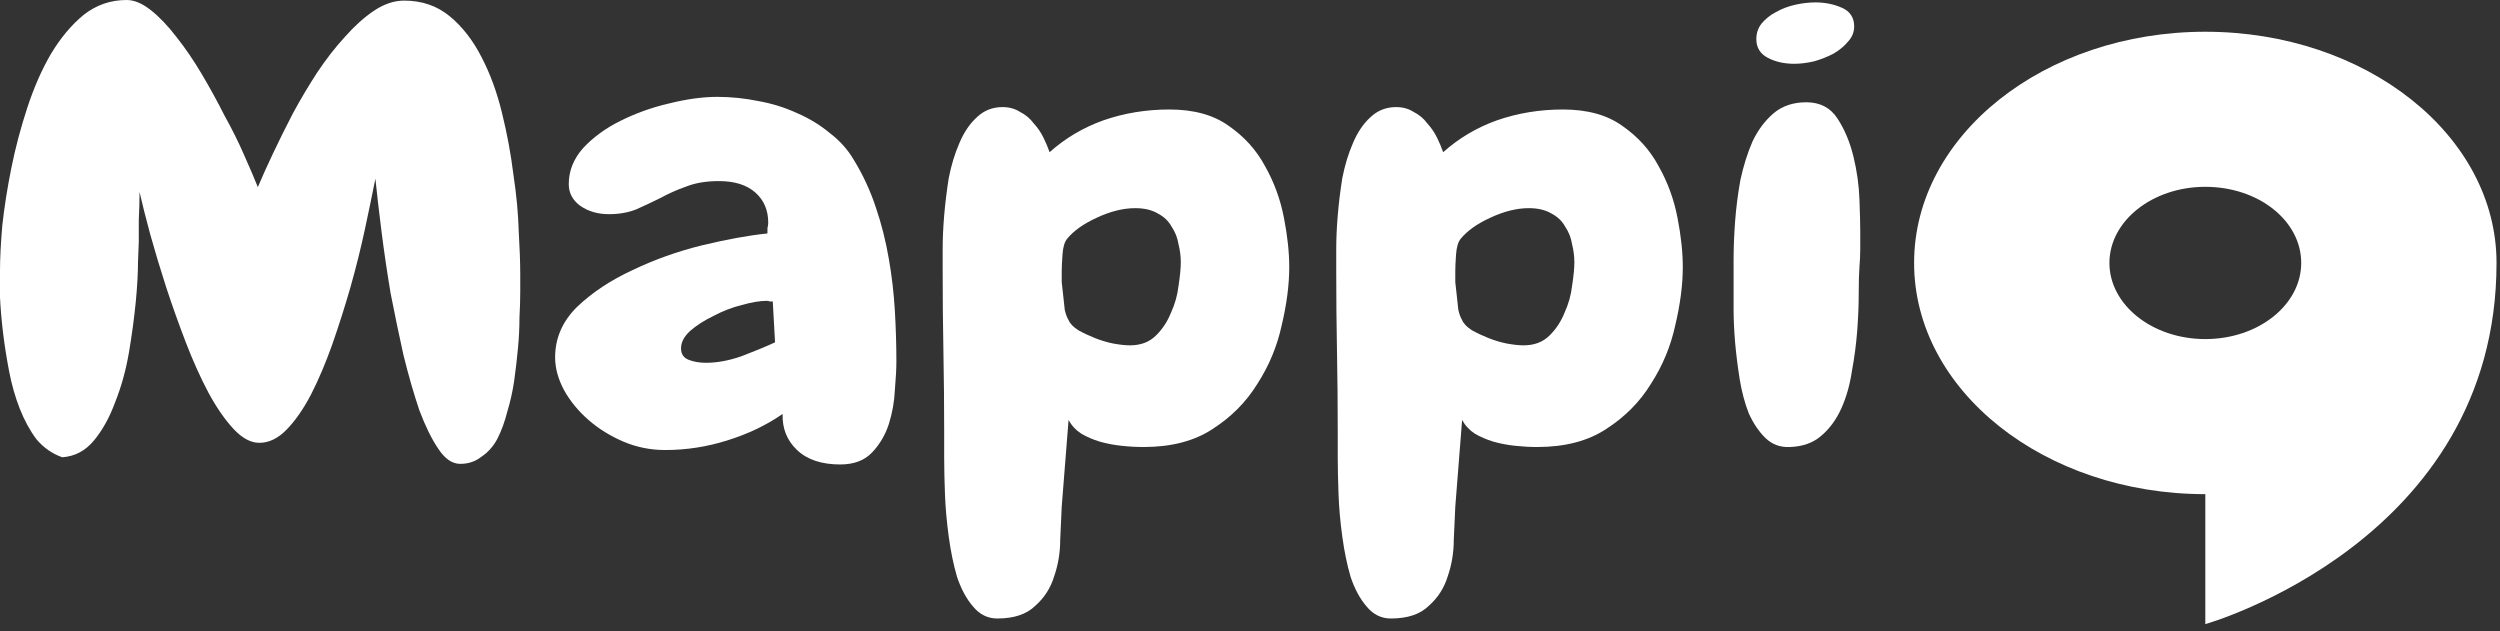
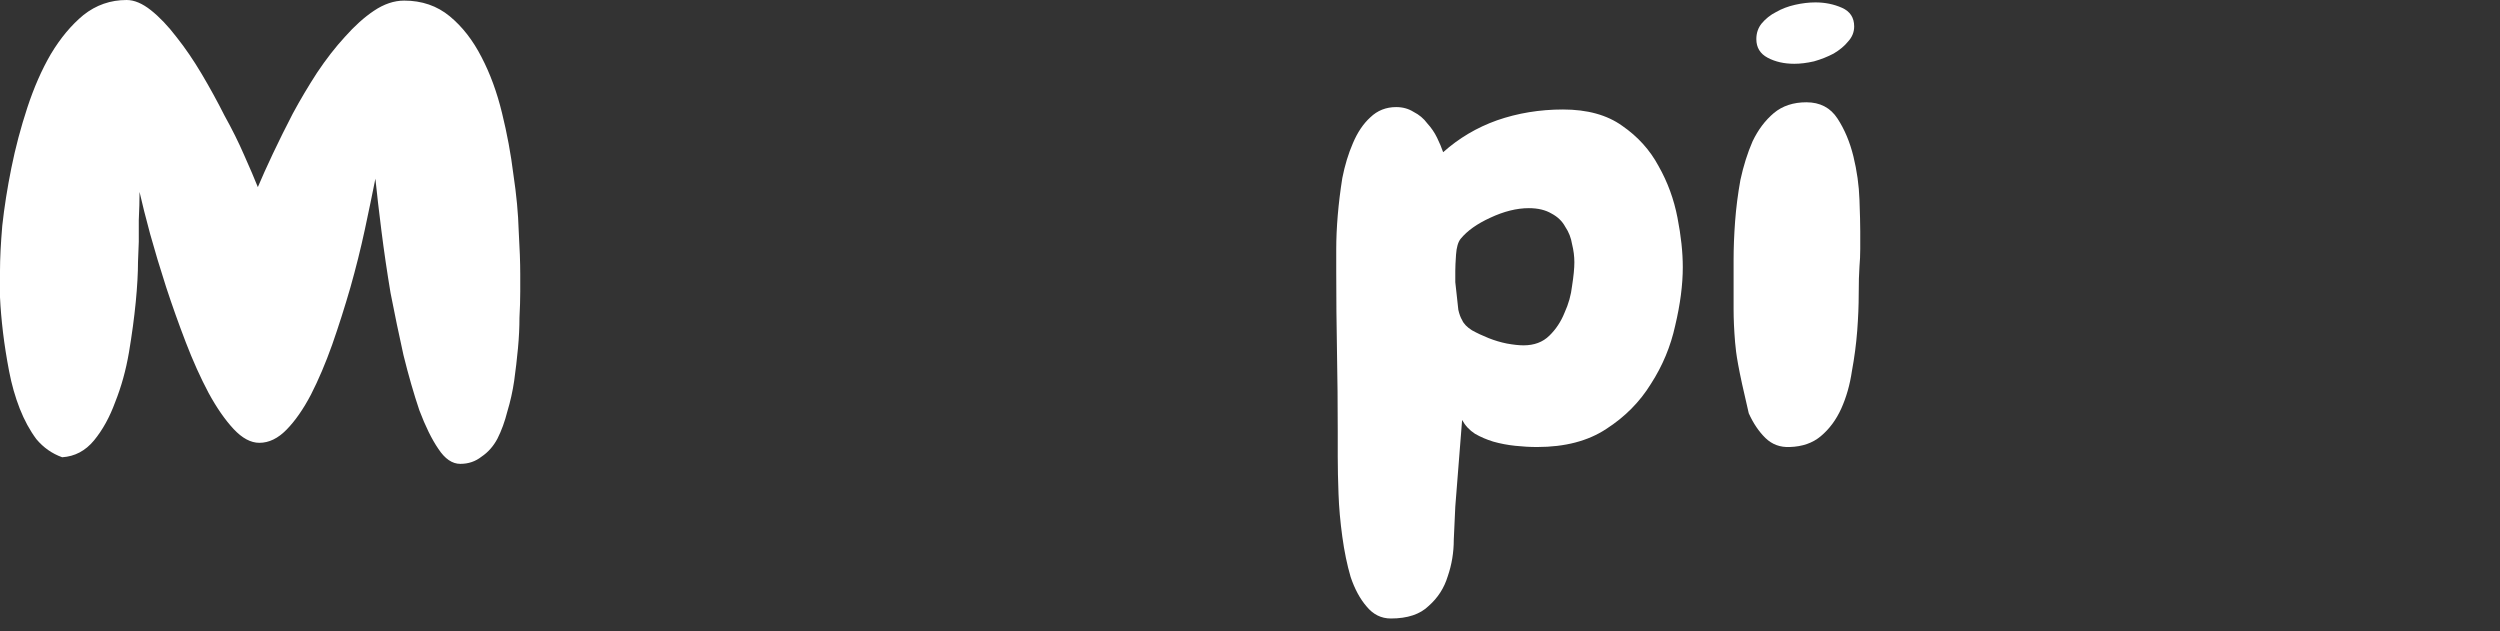
<svg xmlns="http://www.w3.org/2000/svg" width="103" height="26" viewBox="0 0 103 26" fill="none">
  <rect x="0" y="0" width="103" height="26" fill="#333333" stroke="none" />
-   <path d="M76.392 1.091C76.392 1.322 76.308 1.529 76.142 1.71C75.996 1.892 75.798 2.057 75.548 2.206C75.298 2.338 75.027 2.446 74.736 2.528C74.444 2.595 74.173 2.628 73.923 2.628C73.507 2.628 73.142 2.545 72.83 2.38C72.517 2.214 72.361 1.958 72.361 1.611C72.361 1.363 72.434 1.149 72.58 0.967C72.746 0.769 72.944 0.612 73.174 0.496C73.403 0.364 73.663 0.264 73.955 0.198C74.246 0.132 74.527 0.099 74.798 0.099C75.194 0.099 75.558 0.174 75.892 0.322C76.225 0.471 76.392 0.727 76.392 1.091ZM76.642 9.519C76.642 9.75 76.642 9.998 76.642 10.262C76.642 10.51 76.631 10.75 76.61 10.981C76.59 11.262 76.579 11.642 76.579 12.121C76.579 12.584 76.558 13.088 76.517 13.633C76.475 14.179 76.402 14.732 76.298 15.294C76.215 15.856 76.069 16.368 75.861 16.831C75.652 17.294 75.371 17.674 75.017 17.971C74.684 18.252 74.257 18.401 73.736 18.417C73.34 18.434 73.007 18.31 72.736 18.046C72.465 17.781 72.236 17.442 72.049 17.029C71.882 16.599 71.757 16.129 71.674 15.616C71.591 15.088 71.528 14.584 71.486 14.104C71.445 13.608 71.424 13.154 71.424 12.741C71.424 12.328 71.424 12.022 71.424 11.824C71.424 11.559 71.424 11.188 71.424 10.708C71.424 10.213 71.445 9.684 71.486 9.122C71.528 8.56 71.601 7.99 71.705 7.412C71.83 6.833 71.997 6.304 72.205 5.825C72.434 5.346 72.726 4.958 73.08 4.66C73.434 4.363 73.882 4.214 74.423 4.214C74.986 4.214 75.413 4.437 75.704 4.883C75.996 5.329 76.215 5.85 76.361 6.445C76.506 7.04 76.59 7.635 76.61 8.23C76.631 8.808 76.642 9.238 76.642 9.519Z" fill="white" />
+   <path d="M76.392 1.091C76.392 1.322 76.308 1.529 76.142 1.71C75.996 1.892 75.798 2.057 75.548 2.206C75.298 2.338 75.027 2.446 74.736 2.528C74.444 2.595 74.173 2.628 73.923 2.628C73.507 2.628 73.142 2.545 72.83 2.38C72.517 2.214 72.361 1.958 72.361 1.611C72.361 1.363 72.434 1.149 72.58 0.967C72.746 0.769 72.944 0.612 73.174 0.496C73.403 0.364 73.663 0.264 73.955 0.198C74.246 0.132 74.527 0.099 74.798 0.099C75.194 0.099 75.558 0.174 75.892 0.322C76.225 0.471 76.392 0.727 76.392 1.091ZM76.642 9.519C76.642 9.75 76.642 9.998 76.642 10.262C76.642 10.51 76.631 10.75 76.61 10.981C76.59 11.262 76.579 11.642 76.579 12.121C76.579 12.584 76.558 13.088 76.517 13.633C76.475 14.179 76.402 14.732 76.298 15.294C76.215 15.856 76.069 16.368 75.861 16.831C75.652 17.294 75.371 17.674 75.017 17.971C74.684 18.252 74.257 18.401 73.736 18.417C73.34 18.434 73.007 18.31 72.736 18.046C72.465 17.781 72.236 17.442 72.049 17.029C71.591 15.088 71.528 14.584 71.486 14.104C71.445 13.608 71.424 13.154 71.424 12.741C71.424 12.328 71.424 12.022 71.424 11.824C71.424 11.559 71.424 11.188 71.424 10.708C71.424 10.213 71.445 9.684 71.486 9.122C71.528 8.56 71.601 7.99 71.705 7.412C71.83 6.833 71.997 6.304 72.205 5.825C72.434 5.346 72.726 4.958 73.08 4.66C73.434 4.363 73.882 4.214 74.423 4.214C74.986 4.214 75.413 4.437 75.704 4.883C75.996 5.329 76.215 5.85 76.361 6.445C76.506 7.04 76.59 7.635 76.61 8.23C76.631 8.808 76.642 9.238 76.642 9.519Z" fill="white" />
  <path d="M69.331 11.006C69.331 11.733 69.227 12.534 69.019 13.41C68.832 14.269 68.498 15.071 68.019 15.814C67.561 16.558 66.947 17.178 66.176 17.674C65.426 18.169 64.478 18.417 63.333 18.417C63.041 18.417 62.739 18.401 62.426 18.367C62.114 18.334 61.812 18.277 61.52 18.194C61.25 18.111 61 18.004 60.77 17.872C60.541 17.723 60.364 17.533 60.239 17.302L59.958 20.871C59.937 21.251 59.916 21.706 59.896 22.234C59.896 22.763 59.812 23.267 59.646 23.746C59.5 24.226 59.239 24.631 58.865 24.961C58.511 25.308 57.99 25.482 57.302 25.482C56.907 25.482 56.573 25.316 56.303 24.986C56.032 24.672 55.813 24.267 55.646 23.771C55.501 23.276 55.386 22.722 55.303 22.11C55.219 21.499 55.167 20.912 55.147 20.351C55.126 19.789 55.115 19.276 55.115 18.814C55.115 18.351 55.115 18.012 55.115 17.797C55.115 16.69 55.105 15.591 55.084 14.501C55.063 13.393 55.053 12.286 55.053 11.179C55.053 10.981 55.053 10.675 55.053 10.262C55.053 9.832 55.074 9.37 55.115 8.874C55.157 8.378 55.219 7.866 55.303 7.337C55.407 6.808 55.553 6.329 55.74 5.899C55.928 5.453 56.167 5.098 56.459 4.833C56.75 4.553 57.105 4.412 57.521 4.412C57.792 4.412 58.031 4.478 58.24 4.61C58.469 4.726 58.656 4.883 58.802 5.081C58.969 5.263 59.104 5.461 59.208 5.676C59.312 5.891 59.396 6.089 59.458 6.271C60.104 5.693 60.843 5.255 61.677 4.957C62.531 4.66 63.437 4.511 64.395 4.511C65.395 4.511 66.207 4.734 66.832 5.181C67.478 5.627 67.978 6.18 68.332 6.841C68.707 7.502 68.967 8.213 69.113 8.973C69.258 9.717 69.331 10.394 69.331 11.006ZM64.864 10.807C64.864 10.559 64.832 10.312 64.77 10.064C64.728 9.799 64.634 9.56 64.489 9.345C64.364 9.113 64.176 8.932 63.926 8.8C63.676 8.651 63.364 8.576 62.989 8.576C62.489 8.576 61.958 8.709 61.395 8.973C60.854 9.221 60.448 9.51 60.177 9.841C60.073 9.973 60.01 10.188 59.989 10.485C59.968 10.783 59.958 11.006 59.958 11.154C59.958 11.27 59.958 11.427 59.958 11.625C59.979 11.807 60 11.997 60.021 12.195C60.041 12.394 60.062 12.584 60.083 12.765C60.125 12.947 60.177 13.088 60.239 13.187C60.302 13.336 60.437 13.476 60.645 13.608C60.854 13.724 61.083 13.831 61.333 13.931C61.583 14.03 61.833 14.104 62.083 14.154C62.353 14.203 62.583 14.228 62.77 14.228C63.208 14.228 63.562 14.096 63.832 13.831C64.103 13.567 64.311 13.253 64.457 12.889C64.624 12.526 64.728 12.154 64.77 11.774C64.832 11.377 64.864 11.055 64.864 10.807Z" fill="white" />
-   <path d="M53.117 11.006C53.117 11.733 53.013 12.534 52.804 13.41C52.617 14.269 52.283 15.071 51.804 15.814C51.346 16.558 50.732 17.178 49.961 17.674C49.211 18.169 48.263 18.417 47.118 18.417C46.826 18.417 46.524 18.401 46.212 18.367C45.899 18.334 45.597 18.277 45.306 18.194C45.035 18.111 44.785 18.004 44.556 17.872C44.327 17.723 44.149 17.533 44.025 17.302L43.743 20.871C43.722 21.251 43.702 21.706 43.681 22.234C43.681 22.763 43.597 23.267 43.431 23.746C43.285 24.226 43.025 24.631 42.65 24.961C42.296 25.308 41.775 25.482 41.087 25.482C40.692 25.482 40.358 25.316 40.088 24.986C39.817 24.672 39.598 24.267 39.431 23.771C39.286 23.276 39.171 22.722 39.088 22.11C39.005 21.499 38.953 20.912 38.932 20.351C38.911 19.789 38.9 19.276 38.9 18.814C38.9 18.351 38.9 18.012 38.9 17.797C38.9 16.69 38.89 15.591 38.869 14.501C38.848 13.393 38.838 12.286 38.838 11.179C38.838 10.981 38.838 10.675 38.838 10.262C38.838 9.832 38.859 9.37 38.9 8.874C38.942 8.378 39.005 7.866 39.088 7.337C39.192 6.808 39.338 6.329 39.525 5.899C39.713 5.453 39.952 5.098 40.244 4.833C40.535 4.553 40.89 4.412 41.306 4.412C41.577 4.412 41.816 4.478 42.025 4.61C42.254 4.726 42.441 4.883 42.587 5.081C42.754 5.263 42.889 5.461 42.993 5.676C43.098 5.891 43.181 6.089 43.243 6.271C43.889 5.693 44.629 5.255 45.462 4.957C46.316 4.66 47.222 4.511 48.18 4.511C49.18 4.511 49.992 4.734 50.617 5.181C51.263 5.627 51.763 6.18 52.117 6.841C52.492 7.502 52.752 8.213 52.898 8.973C53.044 9.717 53.117 10.394 53.117 11.006ZM48.649 10.807C48.649 10.559 48.617 10.312 48.555 10.064C48.513 9.799 48.419 9.56 48.274 9.345C48.149 9.113 47.961 8.932 47.711 8.8C47.461 8.651 47.149 8.576 46.774 8.576C46.274 8.576 45.743 8.709 45.181 8.973C44.639 9.221 44.233 9.51 43.962 9.841C43.858 9.973 43.795 10.188 43.775 10.485C43.754 10.783 43.743 11.006 43.743 11.154C43.743 11.27 43.743 11.427 43.743 11.625C43.764 11.807 43.785 11.997 43.806 12.195C43.827 12.394 43.847 12.584 43.868 12.765C43.91 12.947 43.962 13.088 44.025 13.187C44.087 13.336 44.222 13.476 44.431 13.608C44.639 13.724 44.868 13.831 45.118 13.931C45.368 14.03 45.618 14.104 45.868 14.154C46.139 14.203 46.368 14.228 46.555 14.228C46.993 14.228 47.347 14.096 47.618 13.831C47.888 13.567 48.097 13.253 48.242 12.889C48.409 12.526 48.513 12.154 48.555 11.774C48.617 11.377 48.649 11.055 48.649 10.807Z" fill="white" />
-   <path d="M36.931 14.897C36.931 15.195 36.91 15.583 36.869 16.062C36.848 16.542 36.764 17.013 36.619 17.475C36.473 17.922 36.244 18.31 35.931 18.64C35.619 18.971 35.181 19.136 34.619 19.136C33.848 19.136 33.255 18.938 32.838 18.541C32.422 18.145 32.224 17.649 32.244 17.054C31.578 17.517 30.818 17.88 29.964 18.145C29.13 18.409 28.276 18.541 27.401 18.541C26.797 18.541 26.225 18.425 25.683 18.194C25.142 17.963 24.662 17.665 24.246 17.302C23.829 16.938 23.496 16.533 23.246 16.087C22.996 15.624 22.871 15.17 22.871 14.724C22.871 13.931 23.173 13.237 23.777 12.642C24.402 12.047 25.162 11.543 26.058 11.13C26.954 10.7 27.901 10.361 28.901 10.113C29.922 9.866 30.828 9.7 31.619 9.618C31.619 9.535 31.619 9.461 31.619 9.395C31.64 9.328 31.651 9.254 31.651 9.171C31.651 8.659 31.474 8.246 31.12 7.932C30.765 7.618 30.266 7.461 29.62 7.461C29.099 7.461 28.651 7.535 28.276 7.684C27.901 7.816 27.547 7.973 27.214 8.155C26.881 8.32 26.547 8.477 26.214 8.626C25.881 8.758 25.506 8.824 25.089 8.824C24.631 8.824 24.235 8.709 23.902 8.477C23.59 8.246 23.433 7.949 23.433 7.585C23.433 7.04 23.631 6.544 24.027 6.098C24.444 5.652 24.954 5.28 25.558 4.982C26.183 4.668 26.85 4.429 27.558 4.264C28.287 4.082 28.953 3.991 29.557 3.991C30.12 3.991 30.682 4.049 31.245 4.164C31.807 4.264 32.338 4.429 32.838 4.66C33.338 4.875 33.786 5.148 34.182 5.478C34.598 5.792 34.931 6.164 35.181 6.594C35.556 7.205 35.858 7.858 36.087 8.552C36.317 9.229 36.494 9.932 36.619 10.659C36.744 11.369 36.827 12.088 36.869 12.815C36.91 13.526 36.931 14.22 36.931 14.897ZM31.932 14.104L31.838 12.419C31.797 12.419 31.755 12.419 31.713 12.419C31.672 12.402 31.63 12.394 31.588 12.394C31.317 12.394 30.974 12.452 30.557 12.567C30.162 12.666 29.776 12.815 29.401 13.014C29.026 13.195 28.703 13.402 28.433 13.633C28.183 13.865 28.058 14.104 28.058 14.352C28.058 14.583 28.162 14.74 28.37 14.823C28.578 14.906 28.818 14.947 29.089 14.947C29.547 14.947 30.037 14.856 30.557 14.674C31.078 14.476 31.536 14.286 31.932 14.104Z" fill="white" />
  <path d="M21.184 15.691C21.121 16.12 21.027 16.542 20.902 16.955C20.798 17.368 20.663 17.74 20.496 18.07C20.33 18.384 20.111 18.632 19.84 18.814C19.59 19.012 19.299 19.111 18.965 19.111C18.632 19.111 18.33 18.905 18.059 18.491C17.788 18.095 17.528 17.566 17.278 16.905C17.049 16.228 16.83 15.467 16.622 14.625C16.435 13.782 16.258 12.931 16.091 12.072C15.945 11.196 15.82 10.345 15.716 9.518C15.612 8.692 15.528 7.973 15.466 7.362C15.341 7.99 15.195 8.692 15.029 9.469C14.862 10.245 14.664 11.039 14.435 11.848C14.206 12.642 13.956 13.427 13.685 14.203C13.414 14.963 13.123 15.649 12.81 16.261C12.498 16.856 12.165 17.335 11.81 17.698C11.456 18.062 11.081 18.244 10.686 18.244C10.332 18.244 9.977 18.054 9.623 17.674C9.269 17.294 8.925 16.798 8.592 16.186C8.259 15.558 7.947 14.864 7.655 14.104C7.363 13.344 7.092 12.584 6.843 11.824C6.593 11.047 6.374 10.32 6.186 9.642C5.999 8.948 5.853 8.37 5.749 7.907C5.749 8.254 5.739 8.643 5.718 9.072C5.718 9.485 5.718 9.783 5.718 9.965C5.718 10.047 5.707 10.32 5.686 10.783C5.686 11.245 5.655 11.799 5.593 12.443C5.53 13.088 5.437 13.782 5.312 14.525C5.187 15.253 4.999 15.93 4.749 16.558C4.52 17.186 4.228 17.715 3.874 18.145C3.52 18.574 3.083 18.805 2.562 18.839C2.145 18.69 1.791 18.442 1.5 18.095C1.229 17.731 1 17.31 0.812 16.831C0.625 16.352 0.479 15.839 0.375 15.294C0.271 14.749 0.187 14.22 0.125 13.707C0.062 13.179 0.021 12.691 0 12.245C0 11.799 0 11.435 0 11.154C0 10.659 0.031 10.039 0.094 9.295C0.177 8.535 0.302 7.742 0.469 6.916C0.635 6.089 0.854 5.263 1.125 4.437C1.396 3.611 1.718 2.875 2.093 2.231C2.489 1.57 2.937 1.033 3.437 0.62C3.958 0.207 4.551 0 5.218 0C5.53 0 5.864 0.14 6.218 0.421C6.572 0.702 6.926 1.074 7.28 1.537C7.634 1.983 7.978 2.487 8.311 3.049C8.644 3.611 8.957 4.181 9.248 4.759C9.561 5.321 9.832 5.866 10.061 6.395C10.29 6.907 10.477 7.345 10.623 7.709C10.79 7.312 10.998 6.85 11.248 6.321C11.498 5.792 11.769 5.247 12.06 4.685C12.373 4.106 12.706 3.545 13.06 2.999C13.435 2.437 13.82 1.942 14.216 1.512C14.612 1.066 15.008 0.711 15.403 0.446C15.82 0.165 16.237 0.025 16.653 0.025C17.382 0.025 18.007 0.24 18.528 0.669C19.049 1.099 19.486 1.661 19.84 2.355C20.194 3.032 20.476 3.801 20.684 4.66C20.892 5.503 21.048 6.346 21.152 7.188C21.277 8.015 21.35 8.791 21.371 9.518C21.413 10.245 21.434 10.832 21.434 11.278C21.434 11.46 21.434 11.708 21.434 12.022C21.434 12.336 21.423 12.691 21.402 13.088C21.402 13.484 21.382 13.906 21.34 14.352C21.298 14.798 21.246 15.244 21.184 15.691Z" fill="white" />
-   <path d="M90.859 1.308C84.234 1.308 78.861 5.573 78.861 10.833C78.861 16.093 84.234 20.359 90.859 20.359V25.714C90.859 25.714 102.857 22.329 102.857 10.833C102.857 5.573 97.484 1.308 90.859 1.308ZM86.908 10.833C86.908 9.112 88.667 7.697 90.859 7.697C93.052 7.697 94.81 9.093 94.81 10.833C94.81 12.555 93.052 13.97 90.859 13.97C88.667 13.97 86.908 12.555 86.908 10.833Z" fill="white" />
</svg>